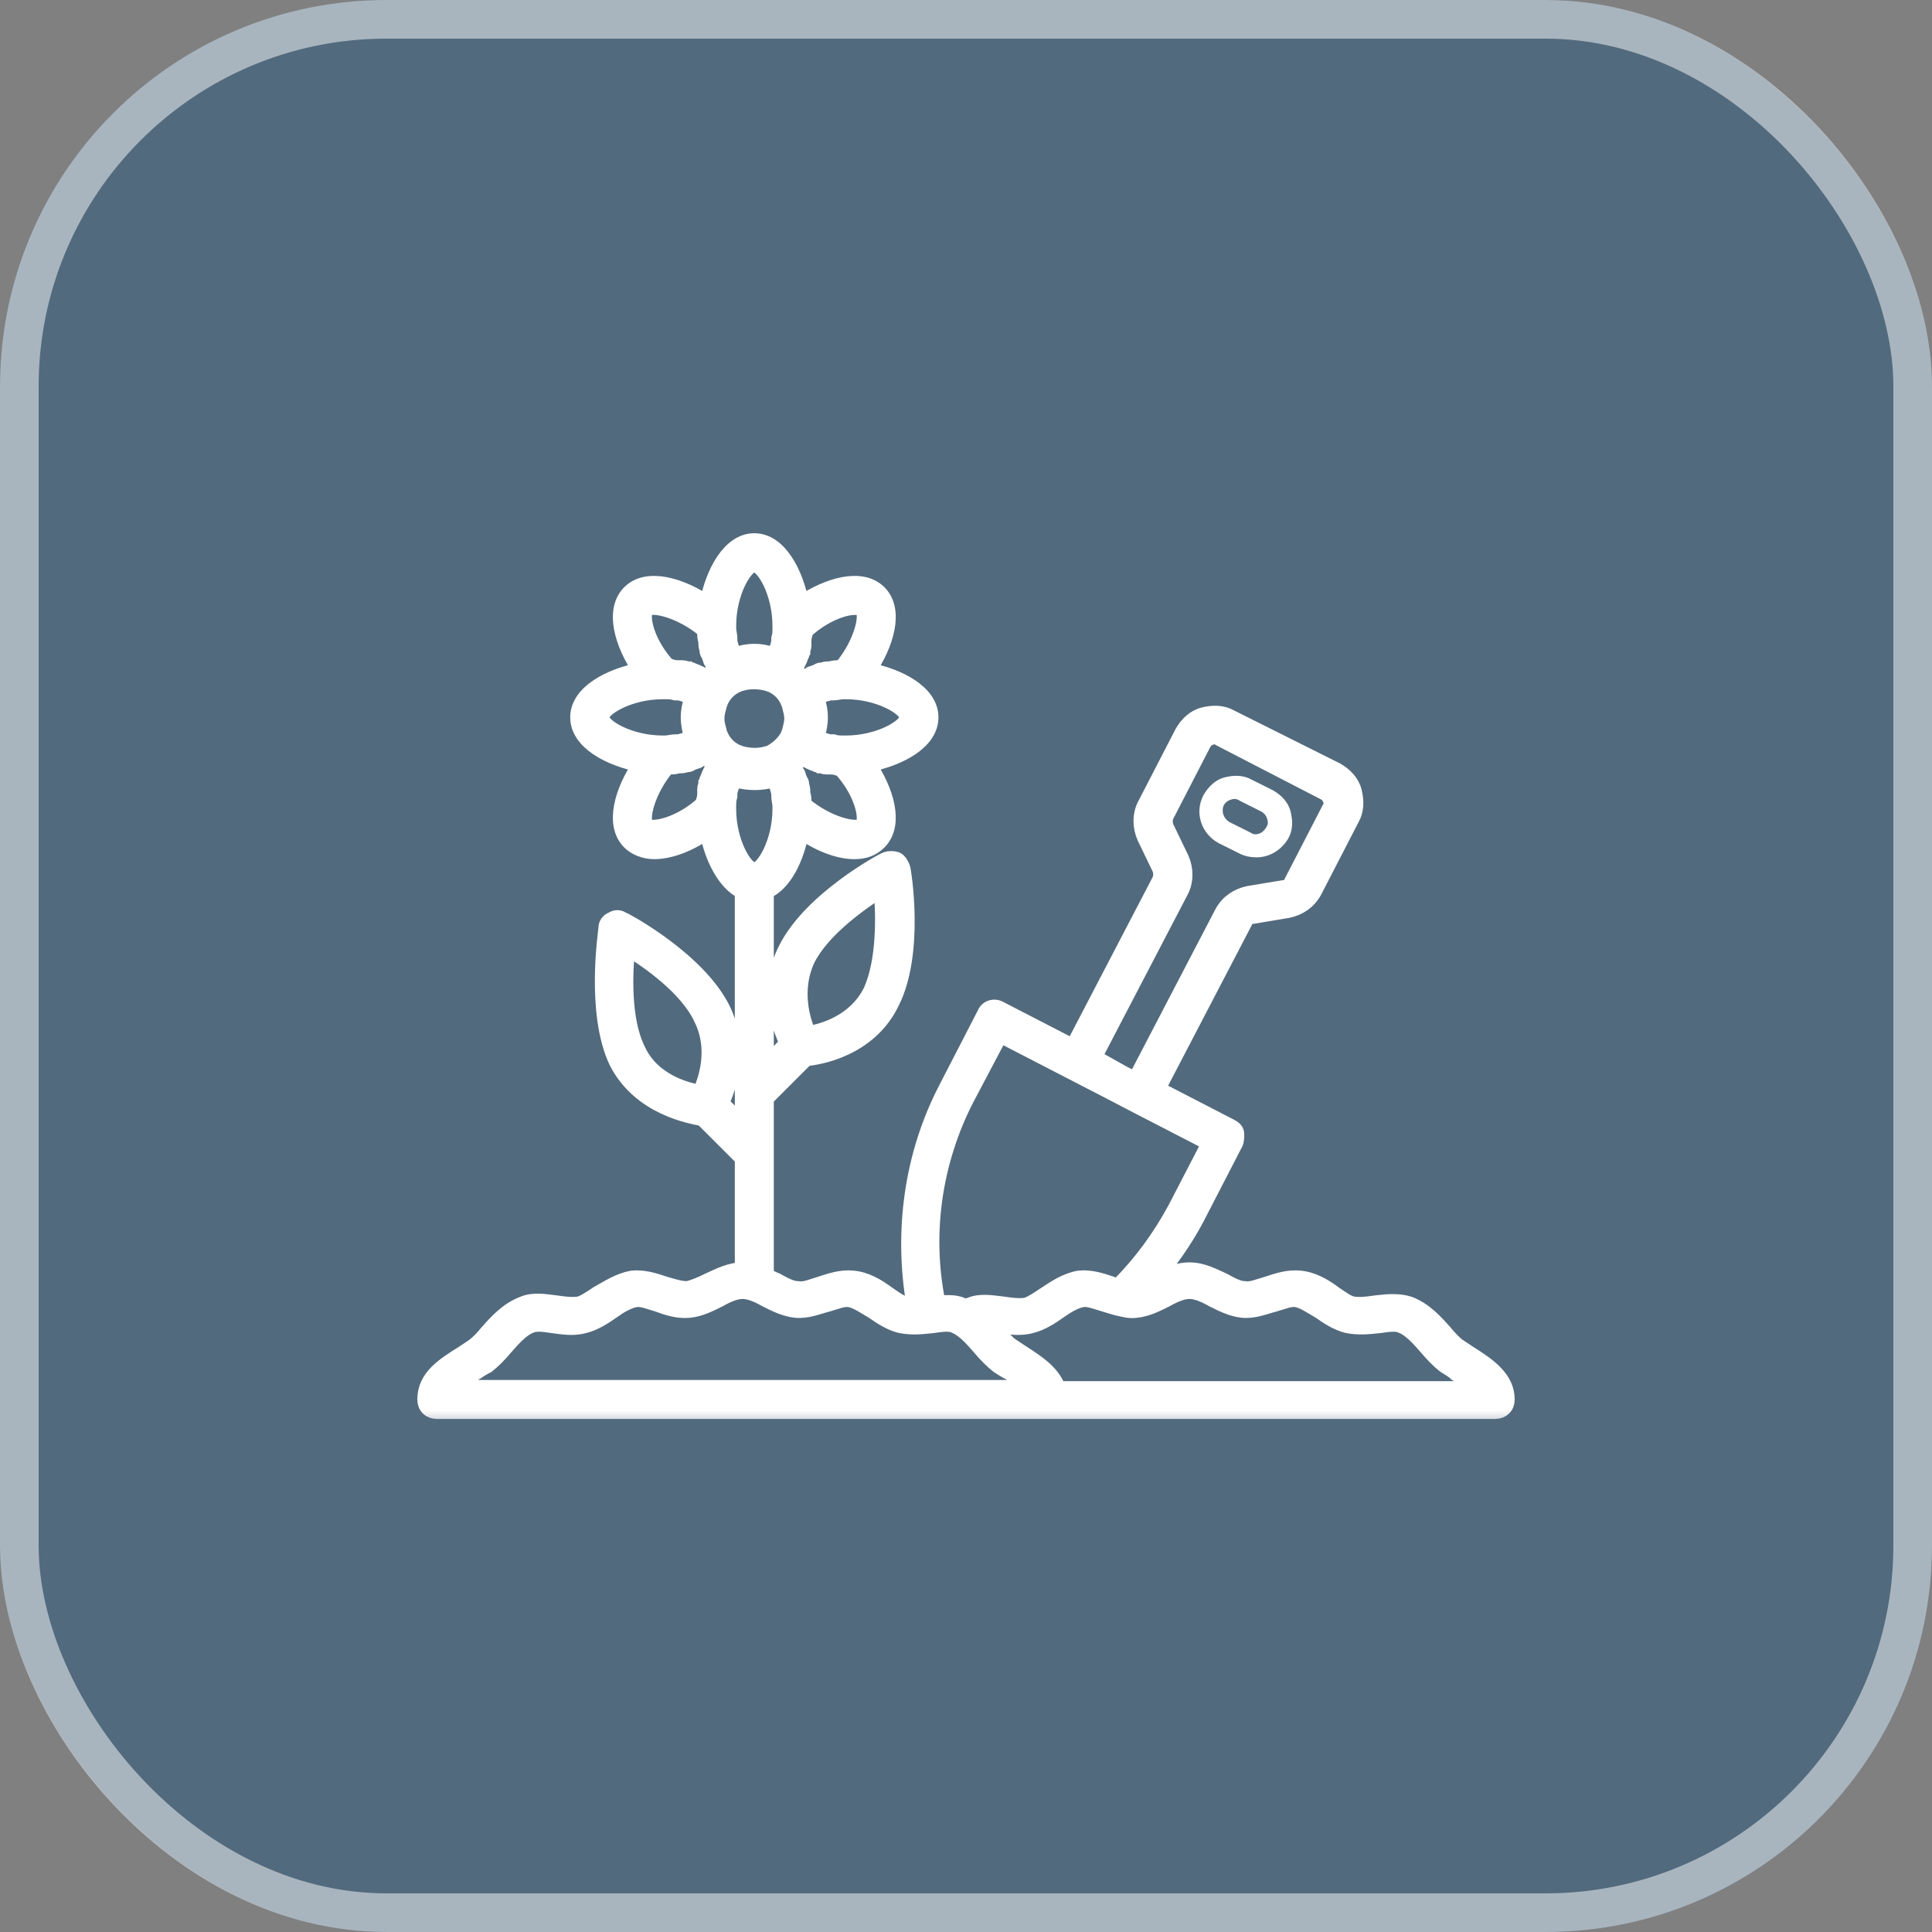
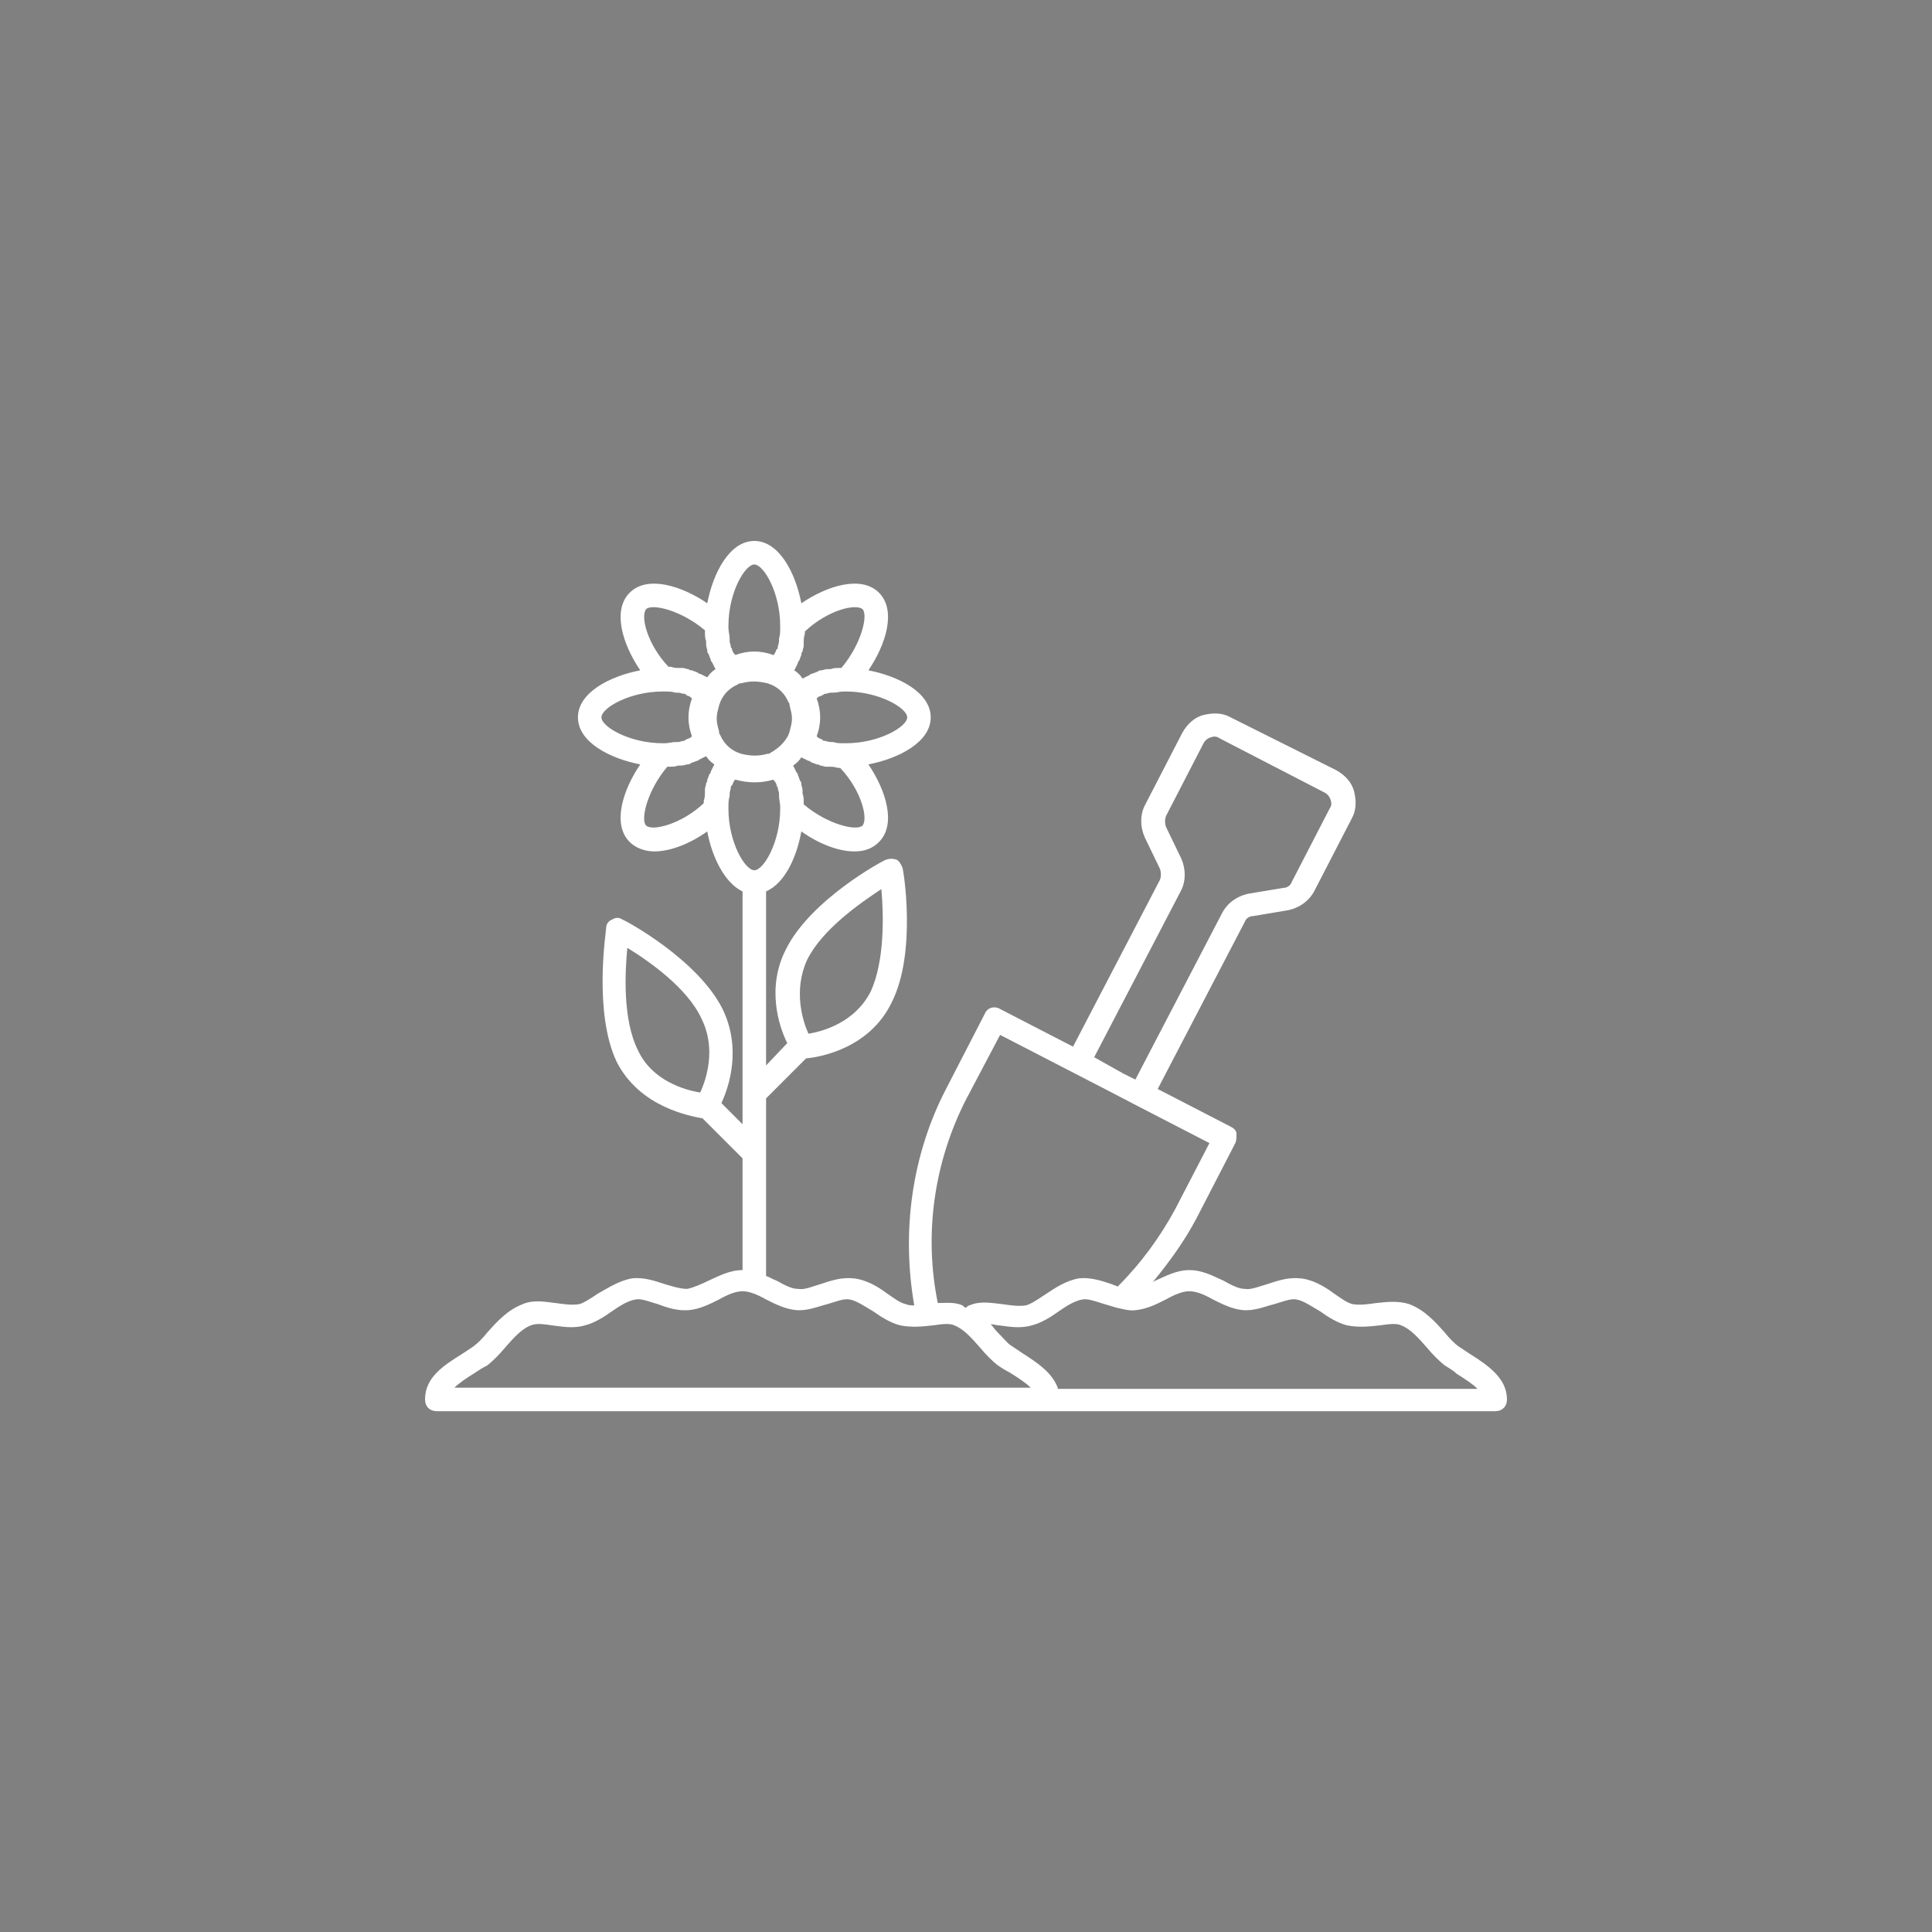
<svg xmlns="http://www.w3.org/2000/svg" width="50" height="50" viewBox="0 0 50 50" fill="none">
  <rect x="0" y="0" width="50" height="50" fill="#808080" stroke="none" />
  <g data-figma-bg-blur-radius="5">
-     <rect width="50" height="50" rx="10" fill="#0E4A7A" fill-opacity="0.4" />
-     <rect x="0.5" y="0.5" width="49" height="49" rx="9.5" stroke="white" stroke-opacity="0.5" />
    <mask id="path-3-outside-1_139_1286" maskUnits="userSpaceOnUse" x="10" y="13" width="30" height="24" fill="black">
-       <rect fill="white" x="10" y="13" width="30" height="24" />
-       <path d="M38.026 35.03C37.935 34.97 37.843 34.909 37.752 34.848C37.661 34.787 37.509 34.635 37.387 34.483C37.144 34.209 36.87 33.904 36.474 33.752C36.2 33.661 35.896 33.691 35.622 33.722C35.409 33.752 35.196 33.783 35.013 33.752C34.861 33.722 34.709 33.6 34.526 33.478C34.283 33.296 33.978 33.113 33.644 33.083C33.339 33.052 33.065 33.144 32.791 33.235C32.578 33.296 32.365 33.387 32.213 33.356C32.061 33.356 31.878 33.265 31.665 33.144C31.391 33.022 31.117 32.87 30.783 32.87C30.448 32.87 30.174 33.022 29.9 33.144C29.87 33.144 29.87 33.174 29.839 33.174C30.265 32.657 30.661 32.109 30.965 31.53L31.97 29.583C32 29.522 32 29.43 32 29.339C32 29.248 31.909 29.187 31.848 29.157L29.961 28.183L32.213 23.861C32.243 23.77 32.335 23.709 32.426 23.709L33.339 23.556C33.613 23.496 33.856 23.343 34.009 23.07L34.983 21.183C35.104 20.97 35.104 20.726 35.044 20.483C34.983 20.239 34.8 20.056 34.587 19.935L31.848 18.565C31.635 18.444 31.391 18.444 31.148 18.504C30.904 18.565 30.722 18.748 30.6 18.961L29.626 20.848C29.504 21.091 29.504 21.396 29.626 21.67L30.022 22.491C30.052 22.583 30.052 22.674 30.022 22.765L27.77 27.087L25.883 26.113C25.73 26.022 25.548 26.083 25.487 26.235L24.483 28.183C23.6 29.887 23.326 31.865 23.661 33.783C23.6 33.783 23.509 33.783 23.448 33.752C23.296 33.722 23.143 33.6 22.961 33.478C22.717 33.296 22.413 33.113 22.078 33.083C21.774 33.052 21.5 33.144 21.226 33.235C21.013 33.296 20.83 33.387 20.648 33.356C20.496 33.356 20.313 33.265 20.1 33.144C20.009 33.113 19.917 33.052 19.826 33.022V28.426L20.861 27.391C21.196 27.361 22.504 27.148 23.083 25.93C23.722 24.652 23.387 22.552 23.357 22.461C23.326 22.37 23.265 22.278 23.204 22.248C23.113 22.217 23.022 22.217 22.93 22.248C22.839 22.278 20.983 23.283 20.343 24.561C19.826 25.565 20.161 26.57 20.374 26.996L19.826 27.574V23.07C20.313 22.857 20.617 22.187 20.739 21.517C21.165 21.822 21.683 22.035 22.109 22.035C22.352 22.035 22.565 21.974 22.748 21.791C23.204 21.335 22.93 20.452 22.474 19.783C23.265 19.63 24.087 19.204 24.087 18.565C24.087 17.926 23.265 17.5 22.474 17.348C22.93 16.678 23.204 15.796 22.748 15.339C22.291 14.883 21.409 15.156 20.739 15.613C20.587 14.822 20.161 14 19.522 14C18.883 14 18.456 14.822 18.304 15.613C17.635 15.156 16.752 14.883 16.296 15.339C15.839 15.796 16.113 16.678 16.57 17.348C15.778 17.5 14.957 17.926 14.957 18.565C14.957 19.204 15.778 19.63 16.57 19.783C16.113 20.452 15.839 21.335 16.296 21.791C16.448 21.944 16.691 22.035 16.935 22.035C17.361 22.035 17.878 21.822 18.304 21.517C18.426 22.187 18.761 22.857 19.217 23.07V29.096L18.67 28.548C18.883 28.091 19.187 27.117 18.7 26.113C18.061 24.835 16.204 23.83 16.113 23.8C16.022 23.739 15.93 23.739 15.839 23.8C15.748 23.83 15.687 23.922 15.687 24.013C15.687 24.104 15.352 26.204 15.961 27.483C16.57 28.67 17.878 28.883 18.183 28.944L19.217 29.978V32.87C18.883 32.87 18.609 33.022 18.335 33.144C18.152 33.235 17.939 33.326 17.787 33.356C17.604 33.356 17.422 33.296 17.209 33.235C16.935 33.144 16.661 33.052 16.357 33.083C16.022 33.144 15.748 33.326 15.474 33.478C15.291 33.6 15.109 33.722 14.987 33.752C14.804 33.783 14.591 33.752 14.378 33.722C14.104 33.691 13.8 33.63 13.526 33.752C13.13 33.904 12.857 34.209 12.613 34.483C12.491 34.635 12.37 34.757 12.248 34.848C12.156 34.909 12.065 34.97 11.974 35.03C11.487 35.335 11 35.639 11 36.217C11 36.4 11.122 36.522 11.304 36.522H22.87H27.13H38.696C38.878 36.522 39 36.4 39 36.217C39 35.67 38.513 35.335 38.026 35.03ZM20.891 24.835C21.287 24.044 22.261 23.374 22.809 23.009C22.87 23.648 22.9 24.865 22.535 25.657C22.139 26.448 21.317 26.691 20.922 26.752C20.77 26.417 20.526 25.626 20.891 24.835ZM16.509 27.178C16.113 26.387 16.174 25.17 16.235 24.53C16.783 24.865 17.787 25.565 18.152 26.357C18.548 27.148 18.274 27.939 18.122 28.274C17.726 28.213 16.874 27.97 16.509 27.178ZM19.948 19.478C19.917 19.509 19.887 19.509 19.857 19.509C19.643 19.57 19.43 19.57 19.187 19.509C19.157 19.509 19.126 19.478 19.096 19.478C18.883 19.387 18.73 19.235 18.639 19.022C18.609 18.991 18.609 18.961 18.609 18.93C18.578 18.809 18.548 18.717 18.548 18.596C18.548 18.474 18.578 18.383 18.609 18.261C18.609 18.23 18.639 18.2 18.639 18.17C18.73 17.956 18.883 17.804 19.096 17.713C19.126 17.683 19.157 17.683 19.187 17.683C19.4 17.622 19.613 17.622 19.857 17.683C19.887 17.683 19.917 17.713 19.948 17.713C20.161 17.804 20.313 17.956 20.404 18.17C20.435 18.2 20.435 18.23 20.435 18.261C20.465 18.383 20.496 18.474 20.496 18.596C20.496 18.717 20.465 18.809 20.435 18.93C20.435 18.961 20.404 18.991 20.404 19.022C20.313 19.204 20.161 19.357 19.948 19.478ZM22.322 21.365C22.17 21.517 21.409 21.335 20.8 20.817C20.8 20.787 20.8 20.787 20.8 20.756C20.8 20.696 20.8 20.604 20.77 20.544C20.77 20.513 20.77 20.483 20.77 20.452C20.77 20.391 20.739 20.33 20.739 20.3C20.739 20.27 20.739 20.239 20.709 20.209C20.678 20.148 20.678 20.117 20.648 20.056C20.648 20.026 20.648 20.026 20.617 19.996C20.587 19.935 20.556 19.874 20.526 19.813C20.617 19.752 20.678 19.691 20.739 19.6C20.8 19.63 20.861 19.661 20.922 19.691C20.952 19.691 20.952 19.691 20.983 19.722C21.044 19.752 21.074 19.752 21.135 19.783C21.165 19.783 21.196 19.783 21.226 19.813C21.287 19.813 21.317 19.843 21.378 19.843C21.409 19.843 21.439 19.843 21.47 19.843C21.53 19.843 21.591 19.843 21.683 19.874C21.713 19.874 21.713 19.874 21.744 19.874C22.291 20.452 22.474 21.183 22.322 21.365ZM23.478 18.565C23.478 18.809 22.748 19.235 21.896 19.235H21.865H21.835C21.744 19.235 21.652 19.235 21.561 19.204C21.53 19.204 21.5 19.204 21.5 19.204C21.439 19.204 21.378 19.174 21.348 19.174C21.317 19.174 21.287 19.174 21.287 19.143C21.226 19.113 21.196 19.113 21.165 19.083L21.135 19.052C21.196 18.9 21.226 18.717 21.226 18.565C21.226 18.413 21.196 18.23 21.135 18.078L21.165 18.048C21.196 18.017 21.256 18.017 21.287 17.987C21.317 17.987 21.317 17.956 21.348 17.956C21.409 17.956 21.439 17.926 21.5 17.926C21.53 17.926 21.561 17.926 21.561 17.926C21.652 17.926 21.744 17.896 21.835 17.896H21.865H21.896C22.748 17.896 23.478 18.322 23.478 18.565ZM22.322 15.765C22.474 15.917 22.291 16.678 21.774 17.287C21.744 17.287 21.713 17.287 21.713 17.287C21.652 17.287 21.561 17.287 21.5 17.317C21.47 17.317 21.439 17.317 21.409 17.317C21.348 17.317 21.287 17.348 21.256 17.348C21.226 17.348 21.196 17.348 21.165 17.378C21.104 17.409 21.074 17.409 21.013 17.439C20.983 17.439 20.983 17.439 20.952 17.47C20.891 17.5 20.83 17.53 20.77 17.561C20.709 17.47 20.648 17.409 20.556 17.348C20.587 17.287 20.617 17.226 20.648 17.165C20.648 17.135 20.648 17.135 20.678 17.104C20.709 17.044 20.709 17.013 20.739 16.952C20.739 16.922 20.739 16.891 20.77 16.861C20.77 16.8 20.8 16.77 20.8 16.709C20.8 16.678 20.8 16.648 20.8 16.617C20.8 16.556 20.8 16.496 20.83 16.404C20.83 16.374 20.83 16.374 20.83 16.343C21.409 15.796 22.139 15.613 22.322 15.765ZM19.522 14.609C19.765 14.609 20.191 15.339 20.191 16.191V16.222V16.252C20.191 16.343 20.191 16.435 20.161 16.526C20.161 16.556 20.161 16.587 20.161 16.587C20.161 16.648 20.13 16.709 20.13 16.739C20.13 16.77 20.13 16.8 20.1 16.8C20.07 16.861 20.07 16.891 20.039 16.922C20.039 16.922 20.039 16.952 20.009 16.952C19.857 16.891 19.674 16.861 19.522 16.861C19.37 16.861 19.187 16.891 19.035 16.952L19.004 16.922C18.974 16.891 18.944 16.83 18.944 16.8C18.944 16.77 18.913 16.77 18.913 16.739C18.913 16.678 18.883 16.648 18.883 16.587C18.883 16.556 18.883 16.526 18.883 16.526C18.883 16.435 18.852 16.343 18.852 16.252V16.222V16.191C18.852 15.339 19.278 14.609 19.522 14.609ZM16.722 15.765C16.874 15.613 17.635 15.796 18.244 16.313C18.244 16.343 18.244 16.343 18.244 16.374C18.244 16.435 18.244 16.526 18.274 16.587C18.274 16.617 18.274 16.648 18.274 16.678C18.274 16.739 18.304 16.8 18.304 16.83C18.304 16.861 18.304 16.891 18.335 16.922C18.365 16.983 18.365 17.013 18.396 17.074C18.396 17.104 18.396 17.104 18.426 17.135C18.456 17.196 18.487 17.256 18.517 17.317C18.426 17.378 18.365 17.439 18.304 17.53C18.244 17.5 18.183 17.47 18.122 17.439C18.091 17.439 18.091 17.439 18.061 17.409C18 17.378 17.97 17.378 17.909 17.348C17.878 17.348 17.848 17.348 17.817 17.317C17.756 17.317 17.726 17.287 17.665 17.287C17.635 17.287 17.604 17.287 17.574 17.287C17.513 17.287 17.452 17.287 17.361 17.256C17.33 17.256 17.33 17.256 17.3 17.256C16.752 16.678 16.57 15.948 16.722 15.765ZM15.565 18.565C15.565 18.322 16.296 17.896 17.148 17.896H17.178H17.209C17.3 17.896 17.391 17.896 17.483 17.926C17.513 17.926 17.544 17.926 17.544 17.926C17.604 17.926 17.665 17.956 17.696 17.956C17.726 17.956 17.756 17.956 17.756 17.987C17.817 18.017 17.848 18.017 17.878 18.048L17.909 18.078C17.848 18.23 17.817 18.413 17.817 18.565C17.817 18.717 17.848 18.9 17.909 19.052L17.878 19.083C17.848 19.113 17.787 19.113 17.756 19.143C17.726 19.143 17.726 19.174 17.696 19.174C17.635 19.174 17.604 19.204 17.544 19.204C17.513 19.204 17.483 19.204 17.483 19.204C17.391 19.204 17.3 19.235 17.209 19.235H17.178H17.148C16.296 19.235 15.565 18.809 15.565 18.565ZM16.722 21.365C16.57 21.213 16.752 20.452 17.27 19.843C17.3 19.843 17.33 19.843 17.33 19.843C17.391 19.843 17.483 19.843 17.544 19.813C17.574 19.813 17.604 19.813 17.635 19.813C17.696 19.813 17.756 19.783 17.787 19.783C17.817 19.783 17.848 19.783 17.878 19.752C17.939 19.722 17.97 19.722 18.03 19.691C18.061 19.691 18.061 19.691 18.091 19.661C18.152 19.63 18.213 19.6 18.274 19.57C18.335 19.661 18.396 19.722 18.487 19.783C18.456 19.843 18.426 19.904 18.396 19.965C18.396 19.996 18.396 19.996 18.365 20.026C18.335 20.087 18.335 20.117 18.304 20.178C18.304 20.209 18.304 20.239 18.274 20.27C18.274 20.33 18.244 20.361 18.244 20.422C18.244 20.452 18.244 20.483 18.244 20.513C18.244 20.574 18.244 20.635 18.213 20.726C18.213 20.756 18.213 20.756 18.213 20.787C17.635 21.335 16.874 21.517 16.722 21.365ZM18.852 20.939V20.909V20.878C18.852 20.787 18.852 20.696 18.883 20.604C18.883 20.574 18.883 20.544 18.883 20.544C18.883 20.483 18.913 20.422 18.913 20.391C18.913 20.361 18.913 20.33 18.944 20.33C18.974 20.27 18.974 20.239 19.004 20.209C19.004 20.209 19.004 20.178 19.035 20.178C19.37 20.27 19.704 20.27 20.009 20.178L20.039 20.209C20.07 20.239 20.1 20.3 20.1 20.33C20.1 20.361 20.13 20.361 20.13 20.391C20.13 20.452 20.161 20.483 20.161 20.544C20.161 20.574 20.161 20.604 20.161 20.604C20.161 20.696 20.191 20.787 20.191 20.878V20.909V20.939C20.191 21.791 19.765 22.522 19.522 22.522C19.278 22.522 18.852 21.791 18.852 20.939ZM28.317 27.361L30.57 23.039C30.691 22.796 30.691 22.491 30.57 22.217L30.174 21.396C30.143 21.304 30.143 21.213 30.174 21.122L31.148 19.235C31.178 19.174 31.239 19.113 31.33 19.083C31.422 19.052 31.483 19.052 31.574 19.113L34.283 20.513C34.343 20.544 34.404 20.604 34.435 20.696C34.465 20.787 34.465 20.848 34.404 20.939L33.43 22.826C33.4 22.917 33.309 22.978 33.217 22.978L32.304 23.13C32.03 23.191 31.787 23.343 31.635 23.617L29.383 27.939L29.078 27.787L28.317 27.361ZM25 28.456L25.883 26.783L28.713 28.244L29.413 28.609L31.3 29.583L30.417 31.287C30.022 32.017 29.535 32.687 28.926 33.296C28.865 33.265 28.835 33.265 28.774 33.235C28.5 33.144 28.226 33.052 27.922 33.083C27.587 33.144 27.313 33.326 27.039 33.509C26.857 33.63 26.674 33.752 26.552 33.783C26.37 33.813 26.157 33.783 25.944 33.752C25.67 33.722 25.365 33.661 25.091 33.783C25.061 33.783 25.03 33.813 25 33.843C24.97 33.843 24.939 33.813 24.909 33.783C24.696 33.691 24.483 33.722 24.27 33.722C23.904 31.926 24.178 30.07 25 28.456ZM22.87 35.913H11.761C11.883 35.791 12.065 35.67 12.309 35.517C12.4 35.456 12.491 35.396 12.613 35.335C12.765 35.213 12.917 35.061 13.07 34.878C13.283 34.635 13.496 34.391 13.739 34.3C13.891 34.239 14.074 34.27 14.287 34.3C14.53 34.33 14.835 34.391 15.139 34.3C15.383 34.239 15.626 34.087 15.839 33.935C16.052 33.783 16.265 33.661 16.448 33.63C16.6 33.6 16.813 33.691 17.026 33.752C17.27 33.843 17.544 33.935 17.848 33.904C18.122 33.874 18.365 33.752 18.609 33.63C18.822 33.509 19.035 33.417 19.217 33.417C19.4 33.417 19.613 33.509 19.826 33.63C20.07 33.752 20.313 33.874 20.587 33.904C20.891 33.935 21.165 33.813 21.409 33.752C21.622 33.691 21.835 33.6 21.987 33.63C22.17 33.661 22.383 33.813 22.596 33.935C22.809 34.087 23.052 34.239 23.296 34.3C23.6 34.361 23.874 34.33 24.148 34.3C24.361 34.27 24.574 34.239 24.696 34.3C24.939 34.391 25.152 34.635 25.365 34.878C25.517 35.061 25.67 35.213 25.822 35.335C25.913 35.396 26.004 35.456 26.126 35.517C26.37 35.67 26.552 35.791 26.674 35.913H22.87ZM27.374 35.913C27.222 35.517 26.857 35.274 26.43 35C26.339 34.939 26.248 34.878 26.157 34.817C26.065 34.757 25.944 34.604 25.791 34.452C25.73 34.391 25.7 34.33 25.639 34.27C25.7 34.27 25.791 34.3 25.852 34.3C26.096 34.33 26.4 34.391 26.704 34.3C26.948 34.239 27.191 34.087 27.404 33.935C27.617 33.783 27.83 33.661 28.013 33.63C28.165 33.6 28.378 33.691 28.591 33.752C28.683 33.783 28.804 33.813 28.896 33.843C29.048 33.874 29.23 33.935 29.413 33.904C29.687 33.874 29.93 33.752 30.174 33.63C30.387 33.509 30.6 33.417 30.783 33.417C30.965 33.417 31.178 33.509 31.391 33.63C31.635 33.752 31.878 33.874 32.152 33.904C32.456 33.935 32.73 33.813 32.974 33.752C33.187 33.691 33.4 33.6 33.552 33.63C33.735 33.661 33.948 33.813 34.161 33.935C34.374 34.087 34.617 34.239 34.861 34.3C35.165 34.361 35.439 34.33 35.713 34.3C35.926 34.27 36.139 34.239 36.261 34.3C36.504 34.391 36.717 34.635 36.93 34.878C37.083 35.061 37.235 35.213 37.387 35.335C37.478 35.396 37.6 35.456 37.691 35.548C37.935 35.7 38.117 35.822 38.239 35.944H27.374V35.913Z" />
-     </mask>
+       </mask>
    <path d="M38.026 35.03C37.935 34.97 37.843 34.909 37.752 34.848C37.661 34.787 37.509 34.635 37.387 34.483C37.144 34.209 36.87 33.904 36.474 33.752C36.2 33.661 35.896 33.691 35.622 33.722C35.409 33.752 35.196 33.783 35.013 33.752C34.861 33.722 34.709 33.6 34.526 33.478C34.283 33.296 33.978 33.113 33.644 33.083C33.339 33.052 33.065 33.144 32.791 33.235C32.578 33.296 32.365 33.387 32.213 33.356C32.061 33.356 31.878 33.265 31.665 33.144C31.391 33.022 31.117 32.87 30.783 32.87C30.448 32.87 30.174 33.022 29.9 33.144C29.87 33.144 29.87 33.174 29.839 33.174C30.265 32.657 30.661 32.109 30.965 31.53L31.97 29.583C32 29.522 32 29.43 32 29.339C32 29.248 31.909 29.187 31.848 29.157L29.961 28.183L32.213 23.861C32.243 23.77 32.335 23.709 32.426 23.709L33.339 23.556C33.613 23.496 33.856 23.343 34.009 23.07L34.983 21.183C35.104 20.97 35.104 20.726 35.044 20.483C34.983 20.239 34.8 20.056 34.587 19.935L31.848 18.565C31.635 18.444 31.391 18.444 31.148 18.504C30.904 18.565 30.722 18.748 30.6 18.961L29.626 20.848C29.504 21.091 29.504 21.396 29.626 21.67L30.022 22.491C30.052 22.583 30.052 22.674 30.022 22.765L27.77 27.087L25.883 26.113C25.73 26.022 25.548 26.083 25.487 26.235L24.483 28.183C23.6 29.887 23.326 31.865 23.661 33.783C23.6 33.783 23.509 33.783 23.448 33.752C23.296 33.722 23.143 33.6 22.961 33.478C22.717 33.296 22.413 33.113 22.078 33.083C21.774 33.052 21.5 33.144 21.226 33.235C21.013 33.296 20.83 33.387 20.648 33.356C20.496 33.356 20.313 33.265 20.1 33.144C20.009 33.113 19.917 33.052 19.826 33.022V28.426L20.861 27.391C21.196 27.361 22.504 27.148 23.083 25.93C23.722 24.652 23.387 22.552 23.357 22.461C23.326 22.37 23.265 22.278 23.204 22.248C23.113 22.217 23.022 22.217 22.93 22.248C22.839 22.278 20.983 23.283 20.343 24.561C19.826 25.565 20.161 26.57 20.374 26.996L19.826 27.574V23.07C20.313 22.857 20.617 22.187 20.739 21.517C21.165 21.822 21.683 22.035 22.109 22.035C22.352 22.035 22.565 21.974 22.748 21.791C23.204 21.335 22.93 20.452 22.474 19.783C23.265 19.63 24.087 19.204 24.087 18.565C24.087 17.926 23.265 17.5 22.474 17.348C22.93 16.678 23.204 15.796 22.748 15.339C22.291 14.883 21.409 15.156 20.739 15.613C20.587 14.822 20.161 14 19.522 14C18.883 14 18.456 14.822 18.304 15.613C17.635 15.156 16.752 14.883 16.296 15.339C15.839 15.796 16.113 16.678 16.57 17.348C15.778 17.5 14.957 17.926 14.957 18.565C14.957 19.204 15.778 19.63 16.57 19.783C16.113 20.452 15.839 21.335 16.296 21.791C16.448 21.944 16.691 22.035 16.935 22.035C17.361 22.035 17.878 21.822 18.304 21.517C18.426 22.187 18.761 22.857 19.217 23.07V29.096L18.67 28.548C18.883 28.091 19.187 27.117 18.7 26.113C18.061 24.835 16.204 23.83 16.113 23.8C16.022 23.739 15.93 23.739 15.839 23.8C15.748 23.83 15.687 23.922 15.687 24.013C15.687 24.104 15.352 26.204 15.961 27.483C16.57 28.67 17.878 28.883 18.183 28.944L19.217 29.978V32.87C18.883 32.87 18.609 33.022 18.335 33.144C18.152 33.235 17.939 33.326 17.787 33.356C17.604 33.356 17.422 33.296 17.209 33.235C16.935 33.144 16.661 33.052 16.357 33.083C16.022 33.144 15.748 33.326 15.474 33.478C15.291 33.6 15.109 33.722 14.987 33.752C14.804 33.783 14.591 33.752 14.378 33.722C14.104 33.691 13.8 33.63 13.526 33.752C13.13 33.904 12.857 34.209 12.613 34.483C12.491 34.635 12.37 34.757 12.248 34.848C12.156 34.909 12.065 34.97 11.974 35.03C11.487 35.335 11 35.639 11 36.217C11 36.4 11.122 36.522 11.304 36.522H22.87H27.13H38.696C38.878 36.522 39 36.4 39 36.217C39 35.67 38.513 35.335 38.026 35.03ZM20.891 24.835C21.287 24.044 22.261 23.374 22.809 23.009C22.87 23.648 22.9 24.865 22.535 25.657C22.139 26.448 21.317 26.691 20.922 26.752C20.77 26.417 20.526 25.626 20.891 24.835ZM16.509 27.178C16.113 26.387 16.174 25.17 16.235 24.53C16.783 24.865 17.787 25.565 18.152 26.357C18.548 27.148 18.274 27.939 18.122 28.274C17.726 28.213 16.874 27.97 16.509 27.178ZM19.948 19.478C19.917 19.509 19.887 19.509 19.857 19.509C19.643 19.57 19.43 19.57 19.187 19.509C19.157 19.509 19.126 19.478 19.096 19.478C18.883 19.387 18.73 19.235 18.639 19.022C18.609 18.991 18.609 18.961 18.609 18.93C18.578 18.809 18.548 18.717 18.548 18.596C18.548 18.474 18.578 18.383 18.609 18.261C18.609 18.23 18.639 18.2 18.639 18.17C18.73 17.956 18.883 17.804 19.096 17.713C19.126 17.683 19.157 17.683 19.187 17.683C19.4 17.622 19.613 17.622 19.857 17.683C19.887 17.683 19.917 17.713 19.948 17.713C20.161 17.804 20.313 17.956 20.404 18.17C20.435 18.2 20.435 18.23 20.435 18.261C20.465 18.383 20.496 18.474 20.496 18.596C20.496 18.717 20.465 18.809 20.435 18.93C20.435 18.961 20.404 18.991 20.404 19.022C20.313 19.204 20.161 19.357 19.948 19.478ZM22.322 21.365C22.17 21.517 21.409 21.335 20.8 20.817C20.8 20.787 20.8 20.787 20.8 20.756C20.8 20.696 20.8 20.604 20.77 20.544C20.77 20.513 20.77 20.483 20.77 20.452C20.77 20.391 20.739 20.33 20.739 20.3C20.739 20.27 20.739 20.239 20.709 20.209C20.678 20.148 20.678 20.117 20.648 20.056C20.648 20.026 20.648 20.026 20.617 19.996C20.587 19.935 20.556 19.874 20.526 19.813C20.617 19.752 20.678 19.691 20.739 19.6C20.8 19.63 20.861 19.661 20.922 19.691C20.952 19.691 20.952 19.691 20.983 19.722C21.044 19.752 21.074 19.752 21.135 19.783C21.165 19.783 21.196 19.783 21.226 19.813C21.287 19.813 21.317 19.843 21.378 19.843C21.409 19.843 21.439 19.843 21.47 19.843C21.53 19.843 21.591 19.843 21.683 19.874C21.713 19.874 21.713 19.874 21.744 19.874C22.291 20.452 22.474 21.183 22.322 21.365ZM23.478 18.565C23.478 18.809 22.748 19.235 21.896 19.235H21.865H21.835C21.744 19.235 21.652 19.235 21.561 19.204C21.53 19.204 21.5 19.204 21.5 19.204C21.439 19.204 21.378 19.174 21.348 19.174C21.317 19.174 21.287 19.174 21.287 19.143C21.226 19.113 21.196 19.113 21.165 19.083L21.135 19.052C21.196 18.9 21.226 18.717 21.226 18.565C21.226 18.413 21.196 18.23 21.135 18.078L21.165 18.048C21.196 18.017 21.256 18.017 21.287 17.987C21.317 17.987 21.317 17.956 21.348 17.956C21.409 17.956 21.439 17.926 21.5 17.926C21.53 17.926 21.561 17.926 21.561 17.926C21.652 17.926 21.744 17.896 21.835 17.896H21.865H21.896C22.748 17.896 23.478 18.322 23.478 18.565ZM22.322 15.765C22.474 15.917 22.291 16.678 21.774 17.287C21.744 17.287 21.713 17.287 21.713 17.287C21.652 17.287 21.561 17.287 21.5 17.317C21.47 17.317 21.439 17.317 21.409 17.317C21.348 17.317 21.287 17.348 21.256 17.348C21.226 17.348 21.196 17.348 21.165 17.378C21.104 17.409 21.074 17.409 21.013 17.439C20.983 17.439 20.983 17.439 20.952 17.47C20.891 17.5 20.83 17.53 20.77 17.561C20.709 17.47 20.648 17.409 20.556 17.348C20.587 17.287 20.617 17.226 20.648 17.165C20.648 17.135 20.648 17.135 20.678 17.104C20.709 17.044 20.709 17.013 20.739 16.952C20.739 16.922 20.739 16.891 20.77 16.861C20.77 16.8 20.8 16.77 20.8 16.709C20.8 16.678 20.8 16.648 20.8 16.617C20.8 16.556 20.8 16.496 20.83 16.404C20.83 16.374 20.83 16.374 20.83 16.343C21.409 15.796 22.139 15.613 22.322 15.765ZM19.522 14.609C19.765 14.609 20.191 15.339 20.191 16.191V16.222V16.252C20.191 16.343 20.191 16.435 20.161 16.526C20.161 16.556 20.161 16.587 20.161 16.587C20.161 16.648 20.13 16.709 20.13 16.739C20.13 16.77 20.13 16.8 20.1 16.8C20.07 16.861 20.07 16.891 20.039 16.922C20.039 16.922 20.039 16.952 20.009 16.952C19.857 16.891 19.674 16.861 19.522 16.861C19.37 16.861 19.187 16.891 19.035 16.952L19.004 16.922C18.974 16.891 18.944 16.83 18.944 16.8C18.944 16.77 18.913 16.77 18.913 16.739C18.913 16.678 18.883 16.648 18.883 16.587C18.883 16.556 18.883 16.526 18.883 16.526C18.883 16.435 18.852 16.343 18.852 16.252V16.222V16.191C18.852 15.339 19.278 14.609 19.522 14.609ZM16.722 15.765C16.874 15.613 17.635 15.796 18.244 16.313C18.244 16.343 18.244 16.343 18.244 16.374C18.244 16.435 18.244 16.526 18.274 16.587C18.274 16.617 18.274 16.648 18.274 16.678C18.274 16.739 18.304 16.8 18.304 16.83C18.304 16.861 18.304 16.891 18.335 16.922C18.365 16.983 18.365 17.013 18.396 17.074C18.396 17.104 18.396 17.104 18.426 17.135C18.456 17.196 18.487 17.256 18.517 17.317C18.426 17.378 18.365 17.439 18.304 17.53C18.244 17.5 18.183 17.47 18.122 17.439C18.091 17.439 18.091 17.439 18.061 17.409C18 17.378 17.97 17.378 17.909 17.348C17.878 17.348 17.848 17.348 17.817 17.317C17.756 17.317 17.726 17.287 17.665 17.287C17.635 17.287 17.604 17.287 17.574 17.287C17.513 17.287 17.452 17.287 17.361 17.256C17.33 17.256 17.33 17.256 17.3 17.256C16.752 16.678 16.57 15.948 16.722 15.765ZM15.565 18.565C15.565 18.322 16.296 17.896 17.148 17.896H17.178H17.209C17.3 17.896 17.391 17.896 17.483 17.926C17.513 17.926 17.544 17.926 17.544 17.926C17.604 17.926 17.665 17.956 17.696 17.956C17.726 17.956 17.756 17.956 17.756 17.987C17.817 18.017 17.848 18.017 17.878 18.048L17.909 18.078C17.848 18.23 17.817 18.413 17.817 18.565C17.817 18.717 17.848 18.9 17.909 19.052L17.878 19.083C17.848 19.113 17.787 19.113 17.756 19.143C17.726 19.143 17.726 19.174 17.696 19.174C17.635 19.174 17.604 19.204 17.544 19.204C17.513 19.204 17.483 19.204 17.483 19.204C17.391 19.204 17.3 19.235 17.209 19.235H17.178H17.148C16.296 19.235 15.565 18.809 15.565 18.565ZM16.722 21.365C16.57 21.213 16.752 20.452 17.27 19.843C17.3 19.843 17.33 19.843 17.33 19.843C17.391 19.843 17.483 19.843 17.544 19.813C17.574 19.813 17.604 19.813 17.635 19.813C17.696 19.813 17.756 19.783 17.787 19.783C17.817 19.783 17.848 19.783 17.878 19.752C17.939 19.722 17.97 19.722 18.03 19.691C18.061 19.691 18.061 19.691 18.091 19.661C18.152 19.63 18.213 19.6 18.274 19.57C18.335 19.661 18.396 19.722 18.487 19.783C18.456 19.843 18.426 19.904 18.396 19.965C18.396 19.996 18.396 19.996 18.365 20.026C18.335 20.087 18.335 20.117 18.304 20.178C18.304 20.209 18.304 20.239 18.274 20.27C18.274 20.33 18.244 20.361 18.244 20.422C18.244 20.452 18.244 20.483 18.244 20.513C18.244 20.574 18.244 20.635 18.213 20.726C18.213 20.756 18.213 20.756 18.213 20.787C17.635 21.335 16.874 21.517 16.722 21.365ZM18.852 20.939V20.909V20.878C18.852 20.787 18.852 20.696 18.883 20.604C18.883 20.574 18.883 20.544 18.883 20.544C18.883 20.483 18.913 20.422 18.913 20.391C18.913 20.361 18.913 20.33 18.944 20.33C18.974 20.27 18.974 20.239 19.004 20.209C19.004 20.209 19.004 20.178 19.035 20.178C19.37 20.27 19.704 20.27 20.009 20.178L20.039 20.209C20.07 20.239 20.1 20.3 20.1 20.33C20.1 20.361 20.13 20.361 20.13 20.391C20.13 20.452 20.161 20.483 20.161 20.544C20.161 20.574 20.161 20.604 20.161 20.604C20.161 20.696 20.191 20.787 20.191 20.878V20.909V20.939C20.191 21.791 19.765 22.522 19.522 22.522C19.278 22.522 18.852 21.791 18.852 20.939ZM28.317 27.361L30.57 23.039C30.691 22.796 30.691 22.491 30.57 22.217L30.174 21.396C30.143 21.304 30.143 21.213 30.174 21.122L31.148 19.235C31.178 19.174 31.239 19.113 31.33 19.083C31.422 19.052 31.483 19.052 31.574 19.113L34.283 20.513C34.343 20.544 34.404 20.604 34.435 20.696C34.465 20.787 34.465 20.848 34.404 20.939L33.43 22.826C33.4 22.917 33.309 22.978 33.217 22.978L32.304 23.13C32.03 23.191 31.787 23.343 31.635 23.617L29.383 27.939L29.078 27.787L28.317 27.361ZM25 28.456L25.883 26.783L28.713 28.244L29.413 28.609L31.3 29.583L30.417 31.287C30.022 32.017 29.535 32.687 28.926 33.296C28.865 33.265 28.835 33.265 28.774 33.235C28.5 33.144 28.226 33.052 27.922 33.083C27.587 33.144 27.313 33.326 27.039 33.509C26.857 33.63 26.674 33.752 26.552 33.783C26.37 33.813 26.157 33.783 25.944 33.752C25.67 33.722 25.365 33.661 25.091 33.783C25.061 33.783 25.03 33.813 25 33.843C24.97 33.843 24.939 33.813 24.909 33.783C24.696 33.691 24.483 33.722 24.27 33.722C23.904 31.926 24.178 30.07 25 28.456ZM22.87 35.913H11.761C11.883 35.791 12.065 35.67 12.309 35.517C12.4 35.456 12.491 35.396 12.613 35.335C12.765 35.213 12.917 35.061 13.07 34.878C13.283 34.635 13.496 34.391 13.739 34.3C13.891 34.239 14.074 34.27 14.287 34.3C14.53 34.33 14.835 34.391 15.139 34.3C15.383 34.239 15.626 34.087 15.839 33.935C16.052 33.783 16.265 33.661 16.448 33.63C16.6 33.6 16.813 33.691 17.026 33.752C17.27 33.843 17.544 33.935 17.848 33.904C18.122 33.874 18.365 33.752 18.609 33.63C18.822 33.509 19.035 33.417 19.217 33.417C19.4 33.417 19.613 33.509 19.826 33.63C20.07 33.752 20.313 33.874 20.587 33.904C20.891 33.935 21.165 33.813 21.409 33.752C21.622 33.691 21.835 33.6 21.987 33.63C22.17 33.661 22.383 33.813 22.596 33.935C22.809 34.087 23.052 34.239 23.296 34.3C23.6 34.361 23.874 34.33 24.148 34.3C24.361 34.27 24.574 34.239 24.696 34.3C24.939 34.391 25.152 34.635 25.365 34.878C25.517 35.061 25.67 35.213 25.822 35.335C25.913 35.396 26.004 35.456 26.126 35.517C26.37 35.67 26.552 35.791 26.674 35.913H22.87ZM27.374 35.913C27.222 35.517 26.857 35.274 26.43 35C26.339 34.939 26.248 34.878 26.157 34.817C26.065 34.757 25.944 34.604 25.791 34.452C25.73 34.391 25.7 34.33 25.639 34.27C25.7 34.27 25.791 34.3 25.852 34.3C26.096 34.33 26.4 34.391 26.704 34.3C26.948 34.239 27.191 34.087 27.404 33.935C27.617 33.783 27.83 33.661 28.013 33.63C28.165 33.6 28.378 33.691 28.591 33.752C28.683 33.783 28.804 33.813 28.896 33.843C29.048 33.874 29.23 33.935 29.413 33.904C29.687 33.874 29.93 33.752 30.174 33.63C30.387 33.509 30.6 33.417 30.783 33.417C30.965 33.417 31.178 33.509 31.391 33.63C31.635 33.752 31.878 33.874 32.152 33.904C32.456 33.935 32.73 33.813 32.974 33.752C33.187 33.691 33.4 33.6 33.552 33.63C33.735 33.661 33.948 33.813 34.161 33.935C34.374 34.087 34.617 34.239 34.861 34.3C35.165 34.361 35.439 34.33 35.713 34.3C35.926 34.27 36.139 34.239 36.261 34.3C36.504 34.391 36.717 34.635 36.93 34.878C37.083 35.061 37.235 35.213 37.387 35.335C37.478 35.396 37.6 35.456 37.691 35.548C37.935 35.7 38.117 35.822 38.239 35.944H27.374V35.913Z" fill="white" />
    <path d="M38.026 35.03C37.935 34.97 37.843 34.909 37.752 34.848C37.661 34.787 37.509 34.635 37.387 34.483C37.144 34.209 36.87 33.904 36.474 33.752C36.2 33.661 35.896 33.691 35.622 33.722C35.409 33.752 35.196 33.783 35.013 33.752C34.861 33.722 34.709 33.6 34.526 33.478C34.283 33.296 33.978 33.113 33.644 33.083C33.339 33.052 33.065 33.144 32.791 33.235C32.578 33.296 32.365 33.387 32.213 33.356C32.061 33.356 31.878 33.265 31.665 33.144C31.391 33.022 31.117 32.87 30.783 32.87C30.448 32.87 30.174 33.022 29.9 33.144C29.87 33.144 29.87 33.174 29.839 33.174C30.265 32.657 30.661 32.109 30.965 31.53L31.97 29.583C32 29.522 32 29.43 32 29.339C32 29.248 31.909 29.187 31.848 29.157L29.961 28.183L32.213 23.861C32.243 23.77 32.335 23.709 32.426 23.709L33.339 23.556C33.613 23.496 33.856 23.343 34.009 23.07L34.983 21.183C35.104 20.97 35.104 20.726 35.044 20.483C34.983 20.239 34.8 20.056 34.587 19.935L31.848 18.565C31.635 18.444 31.391 18.444 31.148 18.504C30.904 18.565 30.722 18.748 30.6 18.961L29.626 20.848C29.504 21.091 29.504 21.396 29.626 21.67L30.022 22.491C30.052 22.583 30.052 22.674 30.022 22.765L27.77 27.087L25.883 26.113C25.73 26.022 25.548 26.083 25.487 26.235L24.483 28.183C23.6 29.887 23.326 31.865 23.661 33.783C23.6 33.783 23.509 33.783 23.448 33.752C23.296 33.722 23.143 33.6 22.961 33.478C22.717 33.296 22.413 33.113 22.078 33.083C21.774 33.052 21.5 33.144 21.226 33.235C21.013 33.296 20.83 33.387 20.648 33.356C20.496 33.356 20.313 33.265 20.1 33.144C20.009 33.113 19.917 33.052 19.826 33.022V28.426L20.861 27.391C21.196 27.361 22.504 27.148 23.083 25.93C23.722 24.652 23.387 22.552 23.357 22.461C23.326 22.37 23.265 22.278 23.204 22.248C23.113 22.217 23.022 22.217 22.93 22.248C22.839 22.278 20.983 23.283 20.343 24.561C19.826 25.565 20.161 26.57 20.374 26.996L19.826 27.574V23.07C20.313 22.857 20.617 22.187 20.739 21.517C21.165 21.822 21.683 22.035 22.109 22.035C22.352 22.035 22.565 21.974 22.748 21.791C23.204 21.335 22.93 20.452 22.474 19.783C23.265 19.63 24.087 19.204 24.087 18.565C24.087 17.926 23.265 17.5 22.474 17.348C22.93 16.678 23.204 15.796 22.748 15.339C22.291 14.883 21.409 15.156 20.739 15.613C20.587 14.822 20.161 14 19.522 14C18.883 14 18.456 14.822 18.304 15.613C17.635 15.156 16.752 14.883 16.296 15.339C15.839 15.796 16.113 16.678 16.57 17.348C15.778 17.5 14.957 17.926 14.957 18.565C14.957 19.204 15.778 19.63 16.57 19.783C16.113 20.452 15.839 21.335 16.296 21.791C16.448 21.944 16.691 22.035 16.935 22.035C17.361 22.035 17.878 21.822 18.304 21.517C18.426 22.187 18.761 22.857 19.217 23.07V29.096L18.67 28.548C18.883 28.091 19.187 27.117 18.7 26.113C18.061 24.835 16.204 23.83 16.113 23.8C16.022 23.739 15.93 23.739 15.839 23.8C15.748 23.83 15.687 23.922 15.687 24.013C15.687 24.104 15.352 26.204 15.961 27.483C16.57 28.67 17.878 28.883 18.183 28.944L19.217 29.978V32.87C18.883 32.87 18.609 33.022 18.335 33.144C18.152 33.235 17.939 33.326 17.787 33.356C17.604 33.356 17.422 33.296 17.209 33.235C16.935 33.144 16.661 33.052 16.357 33.083C16.022 33.144 15.748 33.326 15.474 33.478C15.291 33.6 15.109 33.722 14.987 33.752C14.804 33.783 14.591 33.752 14.378 33.722C14.104 33.691 13.8 33.63 13.526 33.752C13.13 33.904 12.857 34.209 12.613 34.483C12.491 34.635 12.37 34.757 12.248 34.848C12.156 34.909 12.065 34.97 11.974 35.03C11.487 35.335 11 35.639 11 36.217C11 36.4 11.122 36.522 11.304 36.522H22.87H27.13H38.696C38.878 36.522 39 36.4 39 36.217C39 35.67 38.513 35.335 38.026 35.03ZM20.891 24.835C21.287 24.044 22.261 23.374 22.809 23.009C22.87 23.648 22.9 24.865 22.535 25.657C22.139 26.448 21.317 26.691 20.922 26.752C20.77 26.417 20.526 25.626 20.891 24.835ZM16.509 27.178C16.113 26.387 16.174 25.17 16.235 24.53C16.783 24.865 17.787 25.565 18.152 26.357C18.548 27.148 18.274 27.939 18.122 28.274C17.726 28.213 16.874 27.97 16.509 27.178ZM19.948 19.478C19.917 19.509 19.887 19.509 19.857 19.509C19.643 19.57 19.43 19.57 19.187 19.509C19.157 19.509 19.126 19.478 19.096 19.478C18.883 19.387 18.73 19.235 18.639 19.022C18.609 18.991 18.609 18.961 18.609 18.93C18.578 18.809 18.548 18.717 18.548 18.596C18.548 18.474 18.578 18.383 18.609 18.261C18.609 18.23 18.639 18.2 18.639 18.17C18.73 17.956 18.883 17.804 19.096 17.713C19.126 17.683 19.157 17.683 19.187 17.683C19.4 17.622 19.613 17.622 19.857 17.683C19.887 17.683 19.917 17.713 19.948 17.713C20.161 17.804 20.313 17.956 20.404 18.17C20.435 18.2 20.435 18.23 20.435 18.261C20.465 18.383 20.496 18.474 20.496 18.596C20.496 18.717 20.465 18.809 20.435 18.93C20.435 18.961 20.404 18.991 20.404 19.022C20.313 19.204 20.161 19.357 19.948 19.478ZM22.322 21.365C22.17 21.517 21.409 21.335 20.8 20.817C20.8 20.787 20.8 20.787 20.8 20.756C20.8 20.696 20.8 20.604 20.77 20.544C20.77 20.513 20.77 20.483 20.77 20.452C20.77 20.391 20.739 20.33 20.739 20.3C20.739 20.27 20.739 20.239 20.709 20.209C20.678 20.148 20.678 20.117 20.648 20.056C20.648 20.026 20.648 20.026 20.617 19.996C20.587 19.935 20.556 19.874 20.526 19.813C20.617 19.752 20.678 19.691 20.739 19.6C20.8 19.63 20.861 19.661 20.922 19.691C20.952 19.691 20.952 19.691 20.983 19.722C21.044 19.752 21.074 19.752 21.135 19.783C21.165 19.783 21.196 19.783 21.226 19.813C21.287 19.813 21.317 19.843 21.378 19.843C21.409 19.843 21.439 19.843 21.47 19.843C21.53 19.843 21.591 19.843 21.683 19.874C21.713 19.874 21.713 19.874 21.744 19.874C22.291 20.452 22.474 21.183 22.322 21.365ZM23.478 18.565C23.478 18.809 22.748 19.235 21.896 19.235H21.865H21.835C21.744 19.235 21.652 19.235 21.561 19.204C21.53 19.204 21.5 19.204 21.5 19.204C21.439 19.204 21.378 19.174 21.348 19.174C21.317 19.174 21.287 19.174 21.287 19.143C21.226 19.113 21.196 19.113 21.165 19.083L21.135 19.052C21.196 18.9 21.226 18.717 21.226 18.565C21.226 18.413 21.196 18.23 21.135 18.078L21.165 18.048C21.196 18.017 21.256 18.017 21.287 17.987C21.317 17.987 21.317 17.956 21.348 17.956C21.409 17.956 21.439 17.926 21.5 17.926C21.53 17.926 21.561 17.926 21.561 17.926C21.652 17.926 21.744 17.896 21.835 17.896H21.865H21.896C22.748 17.896 23.478 18.322 23.478 18.565ZM22.322 15.765C22.474 15.917 22.291 16.678 21.774 17.287C21.744 17.287 21.713 17.287 21.713 17.287C21.652 17.287 21.561 17.287 21.5 17.317C21.47 17.317 21.439 17.317 21.409 17.317C21.348 17.317 21.287 17.348 21.256 17.348C21.226 17.348 21.196 17.348 21.165 17.378C21.104 17.409 21.074 17.409 21.013 17.439C20.983 17.439 20.983 17.439 20.952 17.47C20.891 17.5 20.83 17.53 20.77 17.561C20.709 17.47 20.648 17.409 20.556 17.348C20.587 17.287 20.617 17.226 20.648 17.165C20.648 17.135 20.648 17.135 20.678 17.104C20.709 17.044 20.709 17.013 20.739 16.952C20.739 16.922 20.739 16.891 20.77 16.861C20.77 16.8 20.8 16.77 20.8 16.709C20.8 16.678 20.8 16.648 20.8 16.617C20.8 16.556 20.8 16.496 20.83 16.404C20.83 16.374 20.83 16.374 20.83 16.343C21.409 15.796 22.139 15.613 22.322 15.765ZM19.522 14.609C19.765 14.609 20.191 15.339 20.191 16.191V16.222V16.252C20.191 16.343 20.191 16.435 20.161 16.526C20.161 16.556 20.161 16.587 20.161 16.587C20.161 16.648 20.13 16.709 20.13 16.739C20.13 16.77 20.13 16.8 20.1 16.8C20.07 16.861 20.07 16.891 20.039 16.922C20.039 16.922 20.039 16.952 20.009 16.952C19.857 16.891 19.674 16.861 19.522 16.861C19.37 16.861 19.187 16.891 19.035 16.952L19.004 16.922C18.974 16.891 18.944 16.83 18.944 16.8C18.944 16.77 18.913 16.77 18.913 16.739C18.913 16.678 18.883 16.648 18.883 16.587C18.883 16.556 18.883 16.526 18.883 16.526C18.883 16.435 18.852 16.343 18.852 16.252V16.222V16.191C18.852 15.339 19.278 14.609 19.522 14.609ZM16.722 15.765C16.874 15.613 17.635 15.796 18.244 16.313C18.244 16.343 18.244 16.343 18.244 16.374C18.244 16.435 18.244 16.526 18.274 16.587C18.274 16.617 18.274 16.648 18.274 16.678C18.274 16.739 18.304 16.8 18.304 16.83C18.304 16.861 18.304 16.891 18.335 16.922C18.365 16.983 18.365 17.013 18.396 17.074C18.396 17.104 18.396 17.104 18.426 17.135C18.456 17.196 18.487 17.256 18.517 17.317C18.426 17.378 18.365 17.439 18.304 17.53C18.244 17.5 18.183 17.47 18.122 17.439C18.091 17.439 18.091 17.439 18.061 17.409C18 17.378 17.97 17.378 17.909 17.348C17.878 17.348 17.848 17.348 17.817 17.317C17.756 17.317 17.726 17.287 17.665 17.287C17.635 17.287 17.604 17.287 17.574 17.287C17.513 17.287 17.452 17.287 17.361 17.256C17.33 17.256 17.33 17.256 17.3 17.256C16.752 16.678 16.57 15.948 16.722 15.765ZM15.565 18.565C15.565 18.322 16.296 17.896 17.148 17.896H17.178H17.209C17.3 17.896 17.391 17.896 17.483 17.926C17.513 17.926 17.544 17.926 17.544 17.926C17.604 17.926 17.665 17.956 17.696 17.956C17.726 17.956 17.756 17.956 17.756 17.987C17.817 18.017 17.848 18.017 17.878 18.048L17.909 18.078C17.848 18.23 17.817 18.413 17.817 18.565C17.817 18.717 17.848 18.9 17.909 19.052L17.878 19.083C17.848 19.113 17.787 19.113 17.756 19.143C17.726 19.143 17.726 19.174 17.696 19.174C17.635 19.174 17.604 19.204 17.544 19.204C17.513 19.204 17.483 19.204 17.483 19.204C17.391 19.204 17.3 19.235 17.209 19.235H17.178H17.148C16.296 19.235 15.565 18.809 15.565 18.565ZM16.722 21.365C16.57 21.213 16.752 20.452 17.27 19.843C17.3 19.843 17.33 19.843 17.33 19.843C17.391 19.843 17.483 19.843 17.544 19.813C17.574 19.813 17.604 19.813 17.635 19.813C17.696 19.813 17.756 19.783 17.787 19.783C17.817 19.783 17.848 19.783 17.878 19.752C17.939 19.722 17.97 19.722 18.03 19.691C18.061 19.691 18.061 19.691 18.091 19.661C18.152 19.63 18.213 19.6 18.274 19.57C18.335 19.661 18.396 19.722 18.487 19.783C18.456 19.843 18.426 19.904 18.396 19.965C18.396 19.996 18.396 19.996 18.365 20.026C18.335 20.087 18.335 20.117 18.304 20.178C18.304 20.209 18.304 20.239 18.274 20.27C18.274 20.33 18.244 20.361 18.244 20.422C18.244 20.452 18.244 20.483 18.244 20.513C18.244 20.574 18.244 20.635 18.213 20.726C18.213 20.756 18.213 20.756 18.213 20.787C17.635 21.335 16.874 21.517 16.722 21.365ZM18.852 20.939V20.909V20.878C18.852 20.787 18.852 20.696 18.883 20.604C18.883 20.574 18.883 20.544 18.883 20.544C18.883 20.483 18.913 20.422 18.913 20.391C18.913 20.361 18.913 20.33 18.944 20.33C18.974 20.27 18.974 20.239 19.004 20.209C19.004 20.209 19.004 20.178 19.035 20.178C19.37 20.27 19.704 20.27 20.009 20.178L20.039 20.209C20.07 20.239 20.1 20.3 20.1 20.33C20.1 20.361 20.13 20.361 20.13 20.391C20.13 20.452 20.161 20.483 20.161 20.544C20.161 20.574 20.161 20.604 20.161 20.604C20.161 20.696 20.191 20.787 20.191 20.878V20.909V20.939C20.191 21.791 19.765 22.522 19.522 22.522C19.278 22.522 18.852 21.791 18.852 20.939ZM28.317 27.361L30.57 23.039C30.691 22.796 30.691 22.491 30.57 22.217L30.174 21.396C30.143 21.304 30.143 21.213 30.174 21.122L31.148 19.235C31.178 19.174 31.239 19.113 31.33 19.083C31.422 19.052 31.483 19.052 31.574 19.113L34.283 20.513C34.343 20.544 34.404 20.604 34.435 20.696C34.465 20.787 34.465 20.848 34.404 20.939L33.43 22.826C33.4 22.917 33.309 22.978 33.217 22.978L32.304 23.13C32.03 23.191 31.787 23.343 31.635 23.617L29.383 27.939L29.078 27.787L28.317 27.361ZM25 28.456L25.883 26.783L28.713 28.244L29.413 28.609L31.3 29.583L30.417 31.287C30.022 32.017 29.535 32.687 28.926 33.296C28.865 33.265 28.835 33.265 28.774 33.235C28.5 33.144 28.226 33.052 27.922 33.083C27.587 33.144 27.313 33.326 27.039 33.509C26.857 33.63 26.674 33.752 26.552 33.783C26.37 33.813 26.157 33.783 25.944 33.752C25.67 33.722 25.365 33.661 25.091 33.783C25.061 33.783 25.03 33.813 25 33.843C24.97 33.843 24.939 33.813 24.909 33.783C24.696 33.691 24.483 33.722 24.27 33.722C23.904 31.926 24.178 30.07 25 28.456ZM22.87 35.913H11.761C11.883 35.791 12.065 35.67 12.309 35.517C12.4 35.456 12.491 35.396 12.613 35.335C12.765 35.213 12.917 35.061 13.07 34.878C13.283 34.635 13.496 34.391 13.739 34.3C13.891 34.239 14.074 34.27 14.287 34.3C14.53 34.33 14.835 34.391 15.139 34.3C15.383 34.239 15.626 34.087 15.839 33.935C16.052 33.783 16.265 33.661 16.448 33.63C16.6 33.6 16.813 33.691 17.026 33.752C17.27 33.843 17.544 33.935 17.848 33.904C18.122 33.874 18.365 33.752 18.609 33.63C18.822 33.509 19.035 33.417 19.217 33.417C19.4 33.417 19.613 33.509 19.826 33.63C20.07 33.752 20.313 33.874 20.587 33.904C20.891 33.935 21.165 33.813 21.409 33.752C21.622 33.691 21.835 33.6 21.987 33.63C22.17 33.661 22.383 33.813 22.596 33.935C22.809 34.087 23.052 34.239 23.296 34.3C23.6 34.361 23.874 34.33 24.148 34.3C24.361 34.27 24.574 34.239 24.696 34.3C24.939 34.391 25.152 34.635 25.365 34.878C25.517 35.061 25.67 35.213 25.822 35.335C25.913 35.396 26.004 35.456 26.126 35.517C26.37 35.67 26.552 35.791 26.674 35.913H22.87ZM27.374 35.913C27.222 35.517 26.857 35.274 26.43 35C26.339 34.939 26.248 34.878 26.157 34.817C26.065 34.757 25.944 34.604 25.791 34.452C25.73 34.391 25.7 34.33 25.639 34.27C25.7 34.27 25.791 34.3 25.852 34.3C26.096 34.33 26.4 34.391 26.704 34.3C26.948 34.239 27.191 34.087 27.404 33.935C27.617 33.783 27.83 33.661 28.013 33.63C28.165 33.6 28.378 33.691 28.591 33.752C28.683 33.783 28.804 33.813 28.896 33.843C29.048 33.874 29.23 33.935 29.413 33.904C29.687 33.874 29.93 33.752 30.174 33.63C30.387 33.509 30.6 33.417 30.783 33.417C30.965 33.417 31.178 33.509 31.391 33.63C31.635 33.752 31.878 33.874 32.152 33.904C32.456 33.935 32.73 33.813 32.974 33.752C33.187 33.691 33.4 33.6 33.552 33.63C33.735 33.661 33.948 33.813 34.161 33.935C34.374 34.087 34.617 34.239 34.861 34.3C35.165 34.361 35.439 34.33 35.713 34.3C35.926 34.27 36.139 34.239 36.261 34.3C36.504 34.391 36.717 34.635 36.93 34.878C37.083 35.061 37.235 35.213 37.387 35.335C37.478 35.396 37.6 35.456 37.691 35.548C37.935 35.7 38.117 35.822 38.239 35.944H27.374V35.913Z" stroke="white" stroke-width="0.4" mask="url(#path-3-outside-1_139_1286)" />
-     <path d="M31.544 21.823L32.092 22.096C32.214 22.157 32.366 22.188 32.518 22.188C32.853 22.188 33.157 22.005 33.34 21.701C33.461 21.488 33.461 21.244 33.4 21.001C33.34 20.757 33.157 20.575 32.944 20.453L32.396 20.179C32.183 20.057 31.939 20.057 31.696 20.118C31.453 20.179 31.27 20.362 31.148 20.575C30.905 21.031 31.087 21.579 31.544 21.823ZM31.666 20.849C31.696 20.788 31.757 20.727 31.848 20.696C31.939 20.666 32 20.666 32.092 20.727L32.639 21.001C32.7 21.031 32.761 21.092 32.792 21.183C32.822 21.275 32.822 21.335 32.761 21.427C32.67 21.579 32.487 21.64 32.366 21.549L31.818 21.275C31.666 21.183 31.605 21.001 31.666 20.849Z" fill="white" />
  </g>
  <defs>
    <clipPath id="bgblur_0_139_1286_clip_path" transform="translate(5 5)">
      <rect width="50" height="50" rx="10" />
    </clipPath>
  </defs>
</svg>